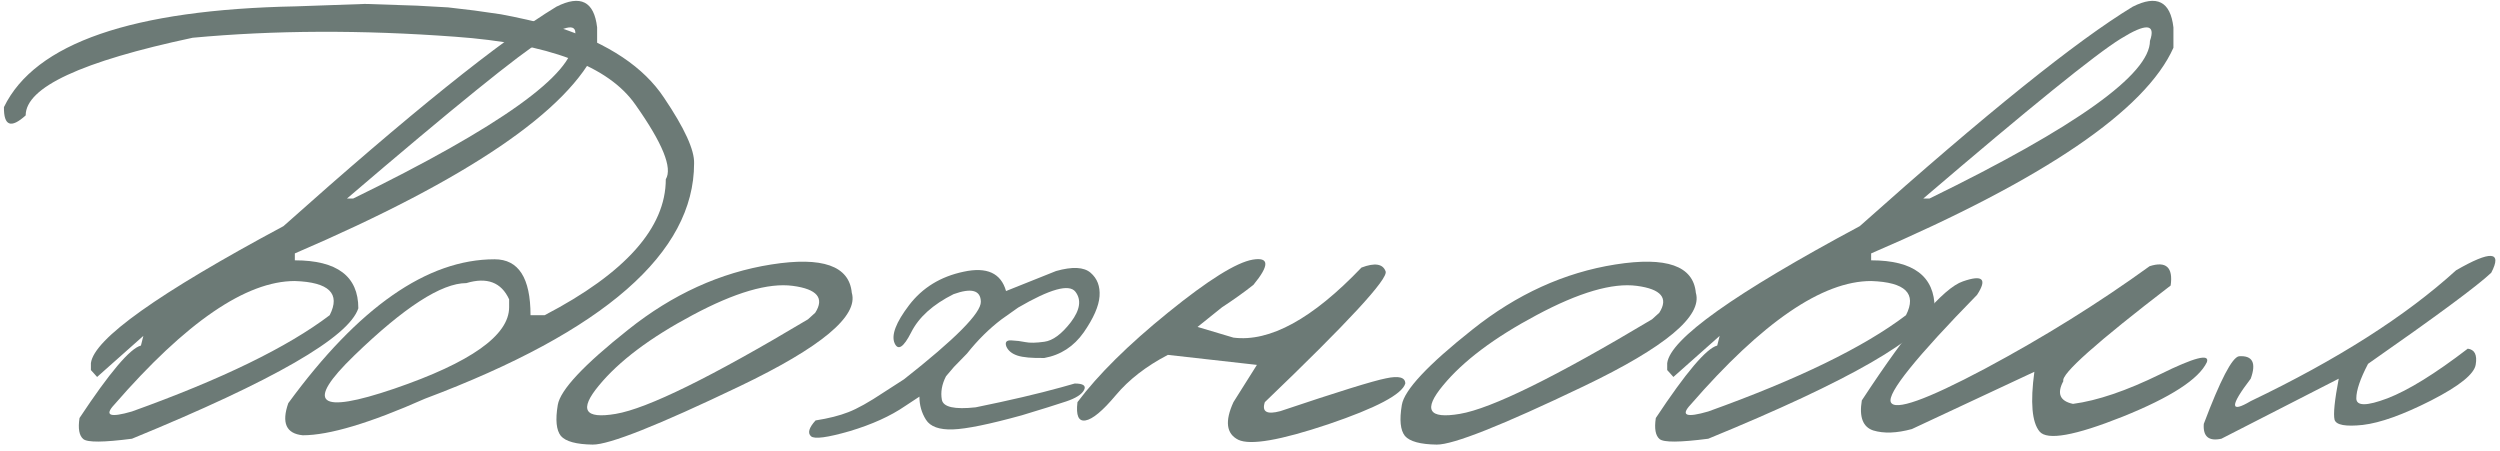
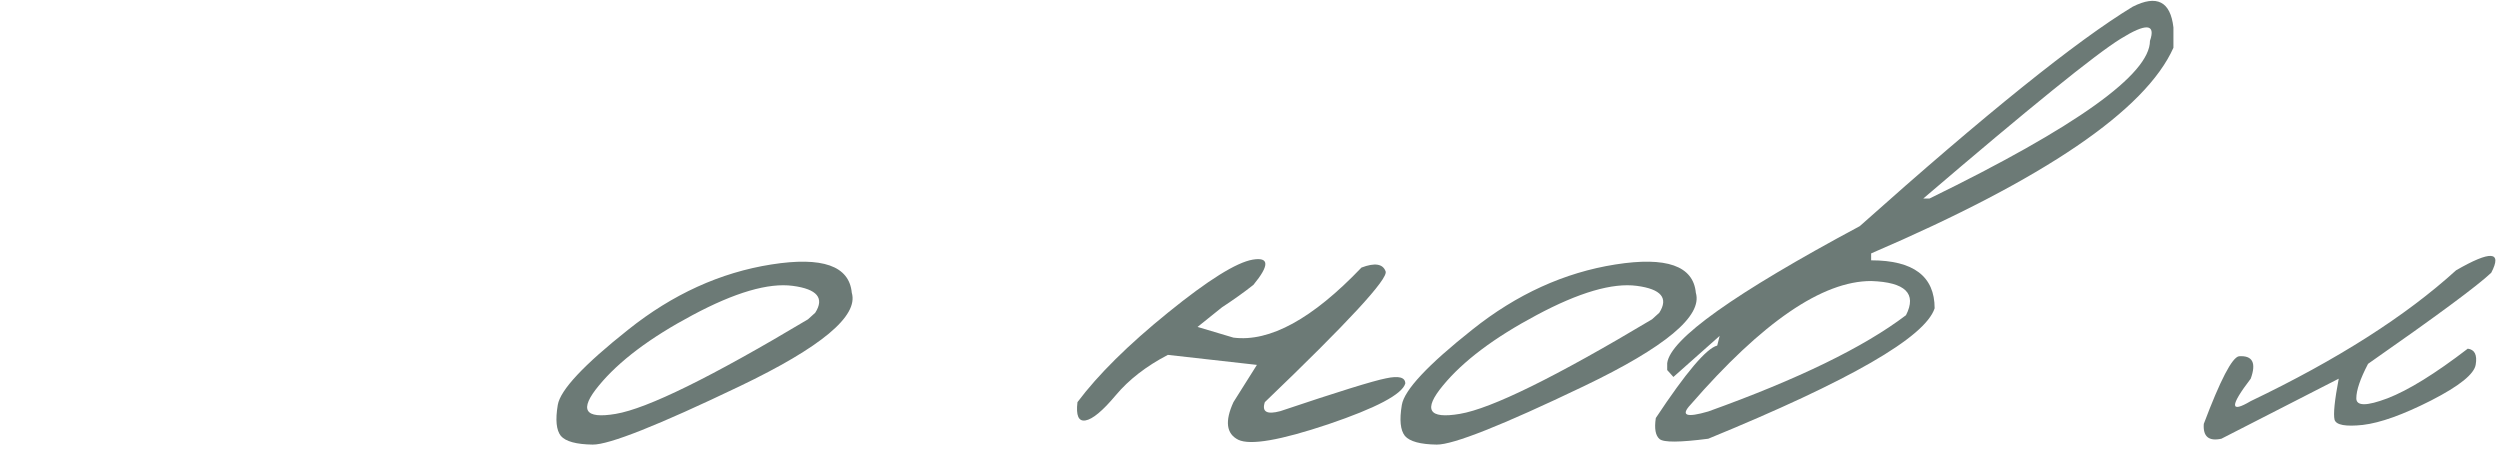
<svg xmlns="http://www.w3.org/2000/svg" width="283" height="51" viewBox="0 0 283 51" fill="none">
-   <path d="M62.985 0.758C65.719 -0.623 67.256 0.159 67.594 3.101V5.406C64.417 12.489 53.011 20.25 33.376 28.687V29.469C38.167 29.469 40.563 31.279 40.563 34.898C39.495 38.18 30.954 43.101 14.938 49.664C11.735 50.081 9.899 50.094 9.43 49.703C8.962 49.312 8.818 48.518 9.001 47.32C12.412 42.164 14.73 39.43 15.954 39.117L16.227 38.023L10.993 42.672L10.29 41.891V41.109C10.628 38.375 17.894 33.206 32.087 25.601C46.331 12.893 56.631 4.612 62.985 0.758ZM39.274 22.476H39.977C56.618 14.351 64.938 8.401 64.938 4.625C65.615 2.672 64.508 2.594 61.618 4.391C58.753 6.161 51.305 12.19 39.274 22.476ZM12.946 45.797C11.774 47.047 12.438 47.307 14.938 46.578C25.094 42.932 32.555 39.299 37.321 35.68C38.571 33.232 37.256 31.943 33.376 31.812C27.855 31.812 21.045 36.474 12.946 45.797Z" fill="#6C7A76" />
-   <path d="M47.204 0.64L50.719 0.836L53.688 1.187L56.696 1.617C58.415 1.93 60.602 2.424 63.258 3.101C68.909 4.95 72.881 7.607 75.172 11.07C77.49 14.508 78.623 16.982 78.571 18.492C78.571 28.622 68.415 37.502 48.102 45.133C41.878 47.893 37.269 49.273 34.274 49.273C32.399 49.091 31.852 47.88 32.633 45.641C40.576 34.781 48.363 29.351 55.993 29.351C58.701 29.351 60.055 31.461 60.055 35.68H61.657C70.797 30.914 75.368 25.784 75.368 20.289C76.149 19.013 75.003 16.2 71.93 11.851C68.883 7.476 62.074 4.911 51.501 4.156C40.954 3.375 31.058 3.414 21.813 4.273C9.209 6.956 2.907 9.885 2.907 13.062C1.24 14.573 0.42 14.26 0.446 12.125C3.962 4.885 14.977 1.083 33.493 0.719L41.305 0.445L47.204 0.64ZM40.094 40.25C34.469 45.693 35.98 46.943 44.626 44C53.297 41.031 57.633 37.958 57.633 34.781V33.883C56.748 31.956 55.133 31.344 52.79 32.047C49.977 32.047 45.745 34.781 40.094 40.25Z" fill="#6C7A76" />
  <path d="M87.321 29.937C93.102 29.026 96.136 30.094 96.422 33.141C97.204 35.771 92.972 39.299 83.727 43.726C74.482 48.154 68.936 50.354 67.087 50.328C65.238 50.302 64.04 49.976 63.493 49.351C62.972 48.7 62.855 47.529 63.141 45.836C63.428 44.143 66.084 41.305 71.11 37.32C76.136 33.31 81.54 30.849 87.321 29.937ZM67.79 43.648C65.524 46.383 66.162 47.45 69.704 46.851C73.271 46.252 80.524 42.685 91.462 36.148L92.282 35.406C93.35 33.739 92.503 32.724 89.743 32.359C86.982 31.995 83.193 33.101 78.376 35.68C73.584 38.232 70.055 40.888 67.79 43.648Z" fill="#6C7A76" />
-   <path d="M109.079 30.758C111.709 30.185 113.31 30.914 113.883 32.945L119.547 30.68C121.396 30.159 122.699 30.224 123.454 30.875C124.209 31.526 124.547 32.411 124.469 33.531C124.391 34.651 123.792 36.018 122.672 37.633C121.553 39.221 120.068 40.185 118.219 40.523C116.813 40.549 115.797 40.458 115.172 40.25C114.547 40.041 114.131 39.703 113.922 39.234C113.74 38.739 113.922 38.505 114.469 38.531C115.042 38.557 115.576 38.622 116.071 38.726C116.566 38.831 117.282 38.818 118.219 38.687C119.183 38.557 120.185 37.815 121.227 36.461C122.269 35.081 122.438 33.935 121.735 33.023C121.032 32.112 118.87 32.711 115.251 34.82L113.376 36.148C111.969 37.216 110.667 38.505 109.469 40.016L107.985 41.539L107.087 42.594C106.618 43.505 106.462 44.391 106.618 45.25C106.774 46.083 108.05 46.37 110.446 46.109C114.274 45.328 117.503 44.573 120.133 43.844L121.657 43.414C122.62 43.414 122.972 43.661 122.712 44.156C122.451 44.651 121.774 45.081 120.68 45.445C119.587 45.81 117.92 46.331 115.68 47.008C112.008 48.023 109.404 48.557 107.868 48.609C106.331 48.661 105.316 48.297 104.821 47.516C104.326 46.734 104.079 45.862 104.079 44.898L102.477 45.953C100.81 47.099 98.714 48.049 96.188 48.805C93.662 49.534 92.204 49.729 91.813 49.391C91.396 49.026 91.566 48.427 92.321 47.594C93.805 47.359 95.042 47.047 96.032 46.656C97.047 46.266 98.376 45.523 100.016 44.43L102.321 42.945C108.154 38.362 111.058 35.432 111.032 34.156C111.006 32.854 109.977 32.568 107.946 33.297C105.602 34.469 104.001 35.914 103.141 37.633C102.282 39.325 101.657 39.729 101.266 38.844C100.876 37.932 101.422 36.5 102.907 34.547C104.417 32.568 106.475 31.305 109.079 30.758Z" fill="#6C7A76" />
  <path d="M154.118 30.289C155.628 29.716 156.54 29.859 156.852 30.719C157.165 31.552 152.607 36.487 143.18 45.523C142.816 46.617 143.402 46.956 144.938 46.539C151.449 44.351 155.433 43.114 156.891 42.828C158.35 42.516 159.079 42.711 159.079 43.414C158.714 44.638 155.81 46.174 150.368 48.023C144.925 49.846 141.527 50.432 140.172 49.781C138.818 49.104 138.636 47.685 139.626 45.523L142.282 41.305L132.204 40.172C129.756 41.448 127.79 42.971 126.305 44.742C124.821 46.513 123.675 47.463 122.868 47.594C122.087 47.724 121.787 47.034 121.969 45.523C124.313 42.398 127.738 39.013 132.243 35.367C136.774 31.695 139.964 29.703 141.813 29.39C143.688 29.078 143.714 30.029 141.891 32.242C140.876 33.049 139.691 33.896 138.337 34.781L135.563 37.008L139.626 38.219C143.74 38.739 148.571 36.096 154.118 30.289Z" fill="#6C7A76" />
  <path d="M182.868 29.937C188.649 29.026 191.683 30.094 191.969 33.141C192.751 35.771 188.519 39.299 179.274 43.726C170.029 48.154 164.482 50.354 162.633 50.328C160.784 50.302 159.587 49.976 159.04 49.351C158.519 48.7 158.402 47.529 158.688 45.836C158.975 44.143 161.631 41.305 166.657 37.32C171.683 33.31 177.087 30.849 182.868 29.937ZM163.337 43.648C161.071 46.383 161.709 47.45 165.251 46.851C168.818 46.252 176.071 42.685 187.008 36.148L187.829 35.406C188.896 33.739 188.05 32.724 185.29 32.359C182.529 31.995 178.74 33.101 173.922 35.68C169.131 38.232 165.602 40.888 163.337 43.648Z" fill="#6C7A76" />
  <path d="M241.422 0.758C244.157 -0.623 245.693 0.159 246.032 3.101V5.406C242.855 12.489 231.449 20.25 211.813 28.687V29.469C216.605 29.469 219.001 31.279 219.001 34.898C217.933 38.18 209.391 43.101 193.376 49.664C190.172 50.081 188.337 50.094 187.868 49.703C187.399 49.312 187.256 48.518 187.438 47.32C190.85 42.164 193.167 39.43 194.391 39.117L194.665 38.023L189.43 42.672L188.727 41.891V41.109C189.066 38.375 196.331 33.206 210.524 25.601C224.769 12.893 235.068 4.612 241.422 0.758ZM217.712 22.476H218.415C235.055 14.351 243.376 8.401 243.376 4.625C244.053 2.672 242.946 2.594 240.055 4.391C237.191 6.161 229.743 12.19 217.712 22.476ZM191.383 45.797C190.212 47.047 190.876 47.307 193.376 46.578C203.532 42.932 210.993 39.299 215.758 35.68C217.008 33.232 215.693 31.943 211.813 31.812C206.292 31.812 199.482 36.474 191.383 45.797Z" fill="#6C7A76" />
-   <path d="M243.337 30.133C245.212 29.534 246.006 30.263 245.719 32.32C237.334 38.752 233.284 42.359 233.571 43.141C232.816 44.547 233.18 45.406 234.665 45.719C237.425 45.354 240.719 44.234 244.547 42.359C248.402 40.458 250.159 40.002 249.821 40.992C248.909 42.919 245.732 44.976 240.29 47.164C234.873 49.325 231.735 49.885 230.876 48.844C230.016 47.802 229.821 45.549 230.29 42.086L216.422 48.57C214.704 49.039 213.245 49.091 212.047 48.726C210.876 48.336 210.446 47.203 210.758 45.328C216.149 37.099 219.964 32.607 222.204 31.851C224.443 31.07 224.977 31.578 223.805 33.375C216.878 40.458 213.623 44.508 214.04 45.523C214.482 46.539 218.037 45.276 224.704 41.734C231.37 38.166 237.581 34.299 243.337 30.133Z" fill="#6C7A76" />
  <path d="M278.024 30.601C281.956 28.336 283.284 28.427 282.008 30.875C280.472 32.333 275.824 35.771 268.063 41.187C267.178 42.88 266.735 44.182 266.735 45.094C266.735 45.979 267.907 45.979 270.251 45.094C272.62 44.182 275.654 42.307 279.352 39.469C280.133 39.573 280.433 40.172 280.251 41.266C280.094 42.333 278.415 43.687 275.212 45.328C272.034 46.943 269.456 47.867 267.477 48.101C265.524 48.31 264.456 48.114 264.274 47.516C264.118 46.891 264.274 45.341 264.743 42.867L251.462 49.664C250.029 49.976 249.365 49.416 249.469 47.984C251.344 43.01 252.672 40.458 253.454 40.328C254.99 40.224 255.433 41.07 254.782 42.867C252.412 45.966 252.412 46.812 254.782 45.406C264.574 40.719 272.321 35.784 278.024 30.601Z" fill="#6C7A76" />
</svg>